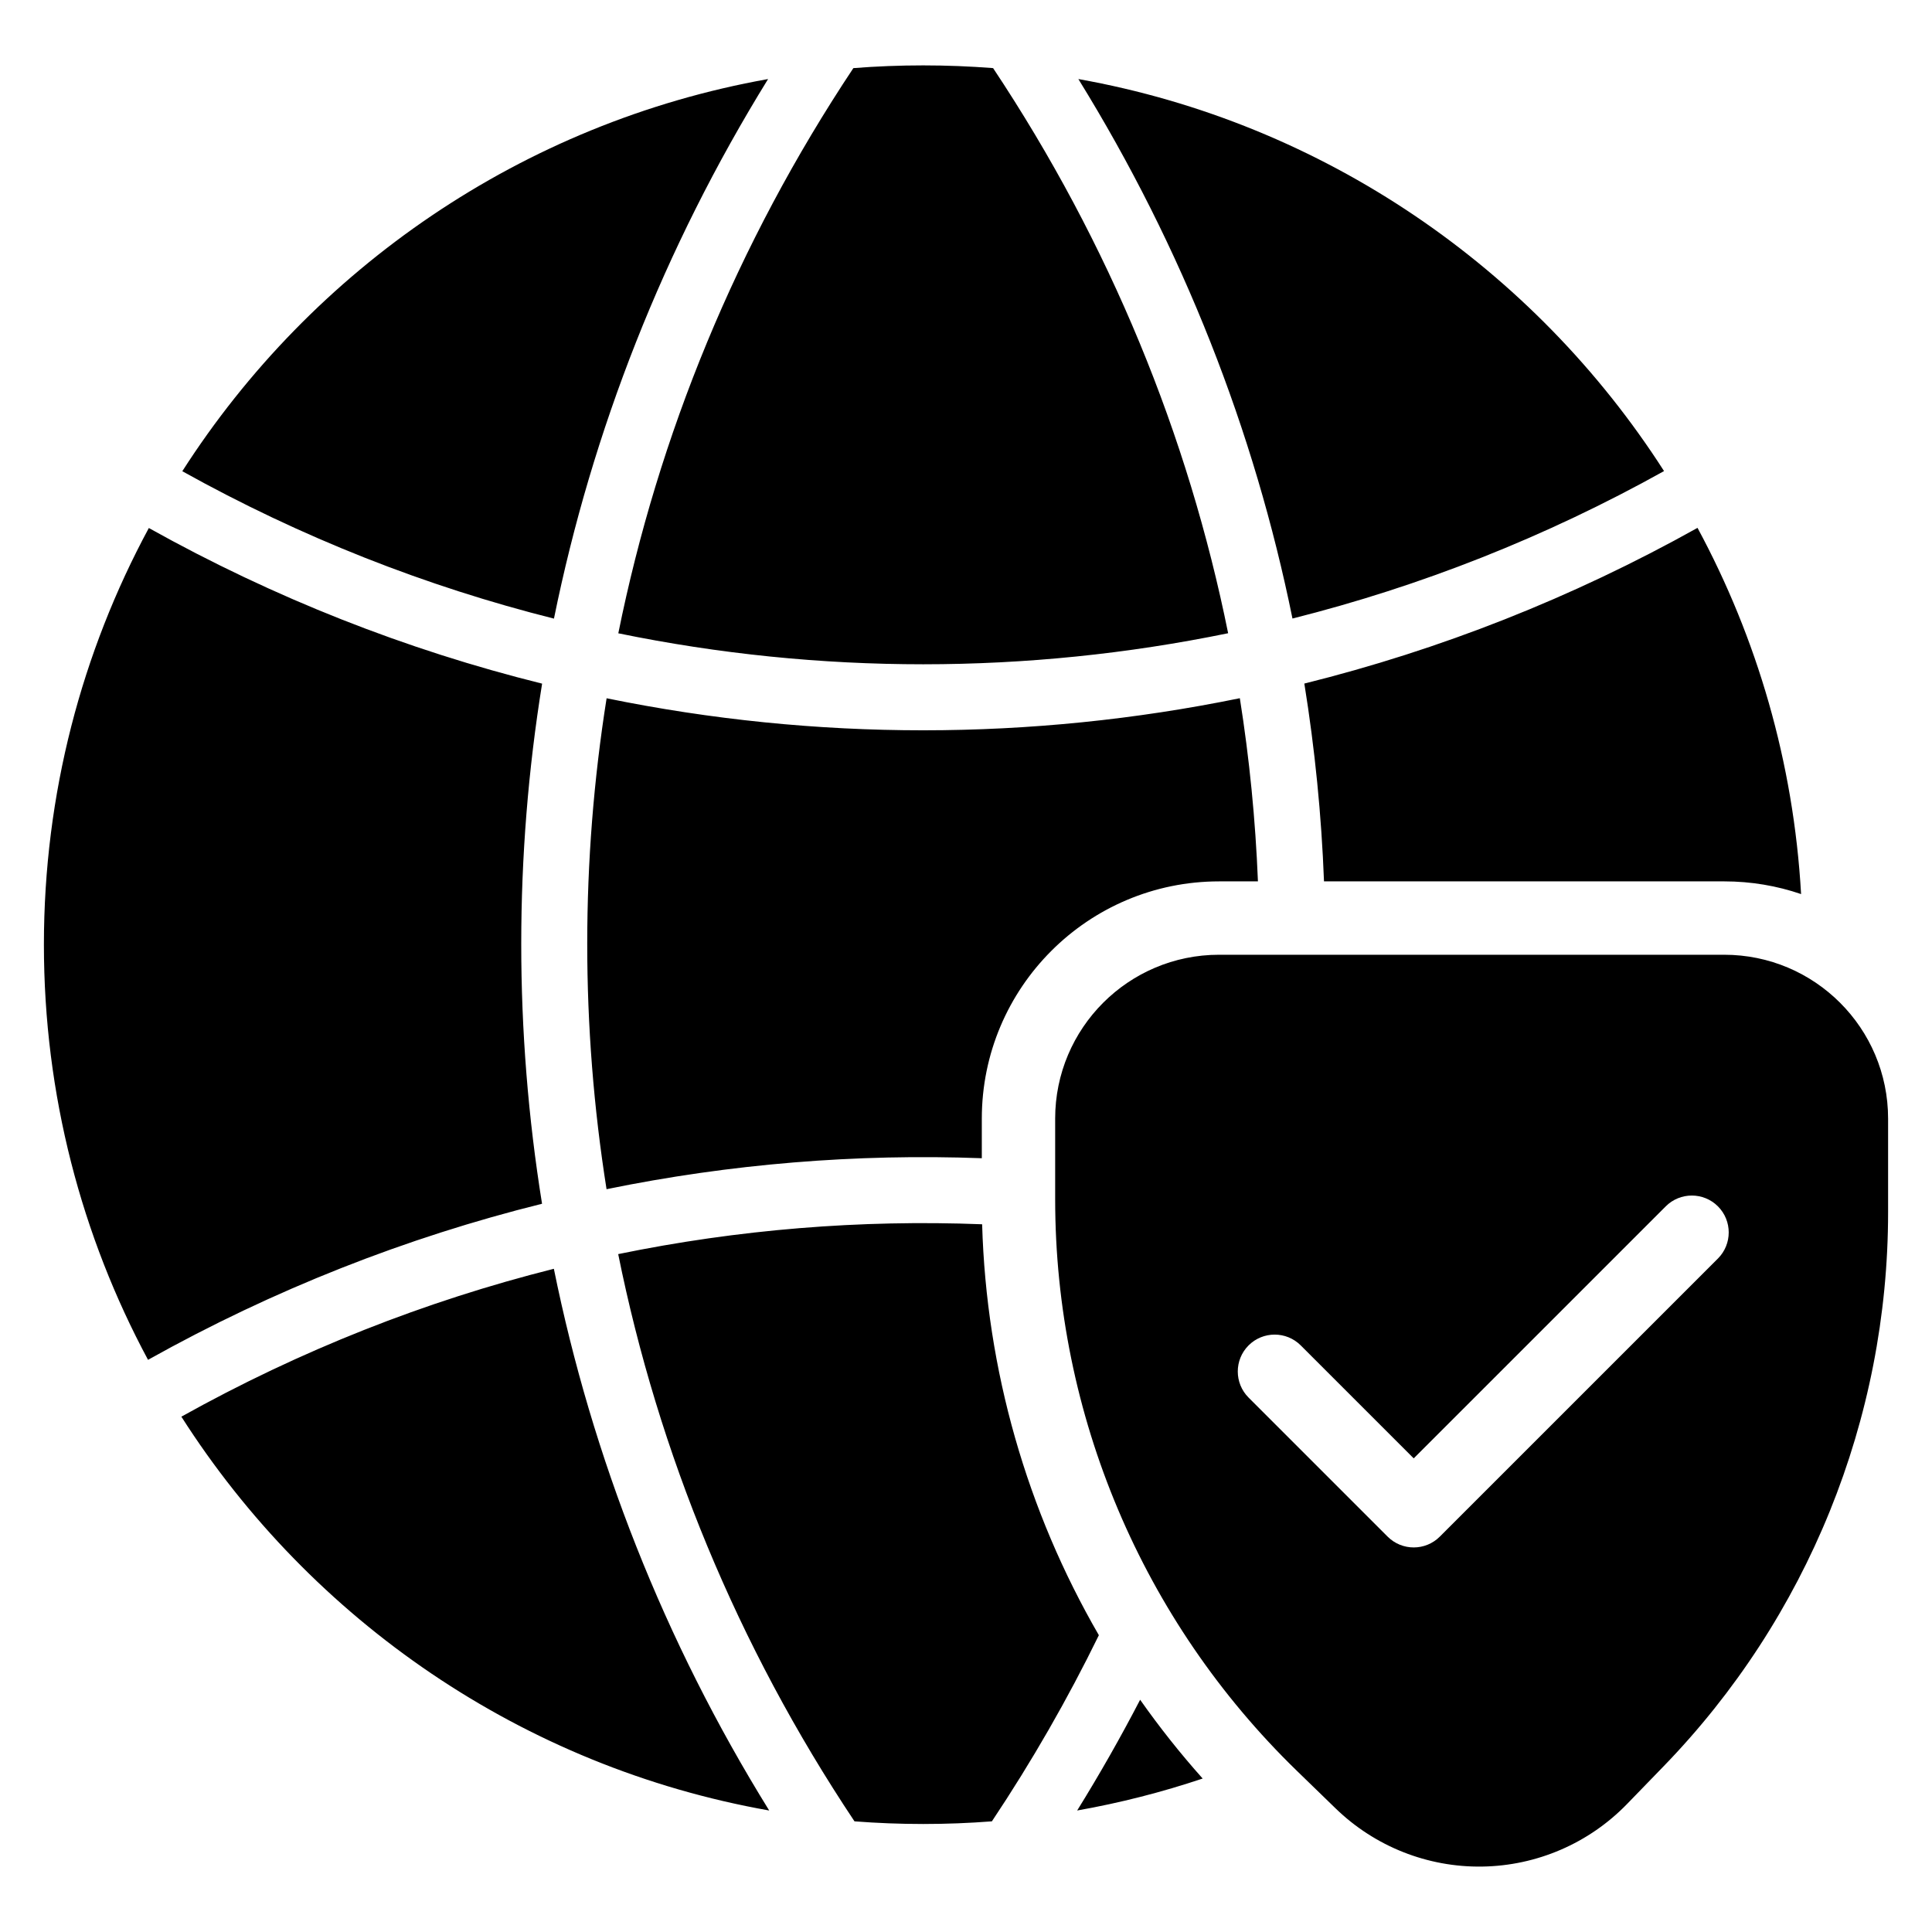
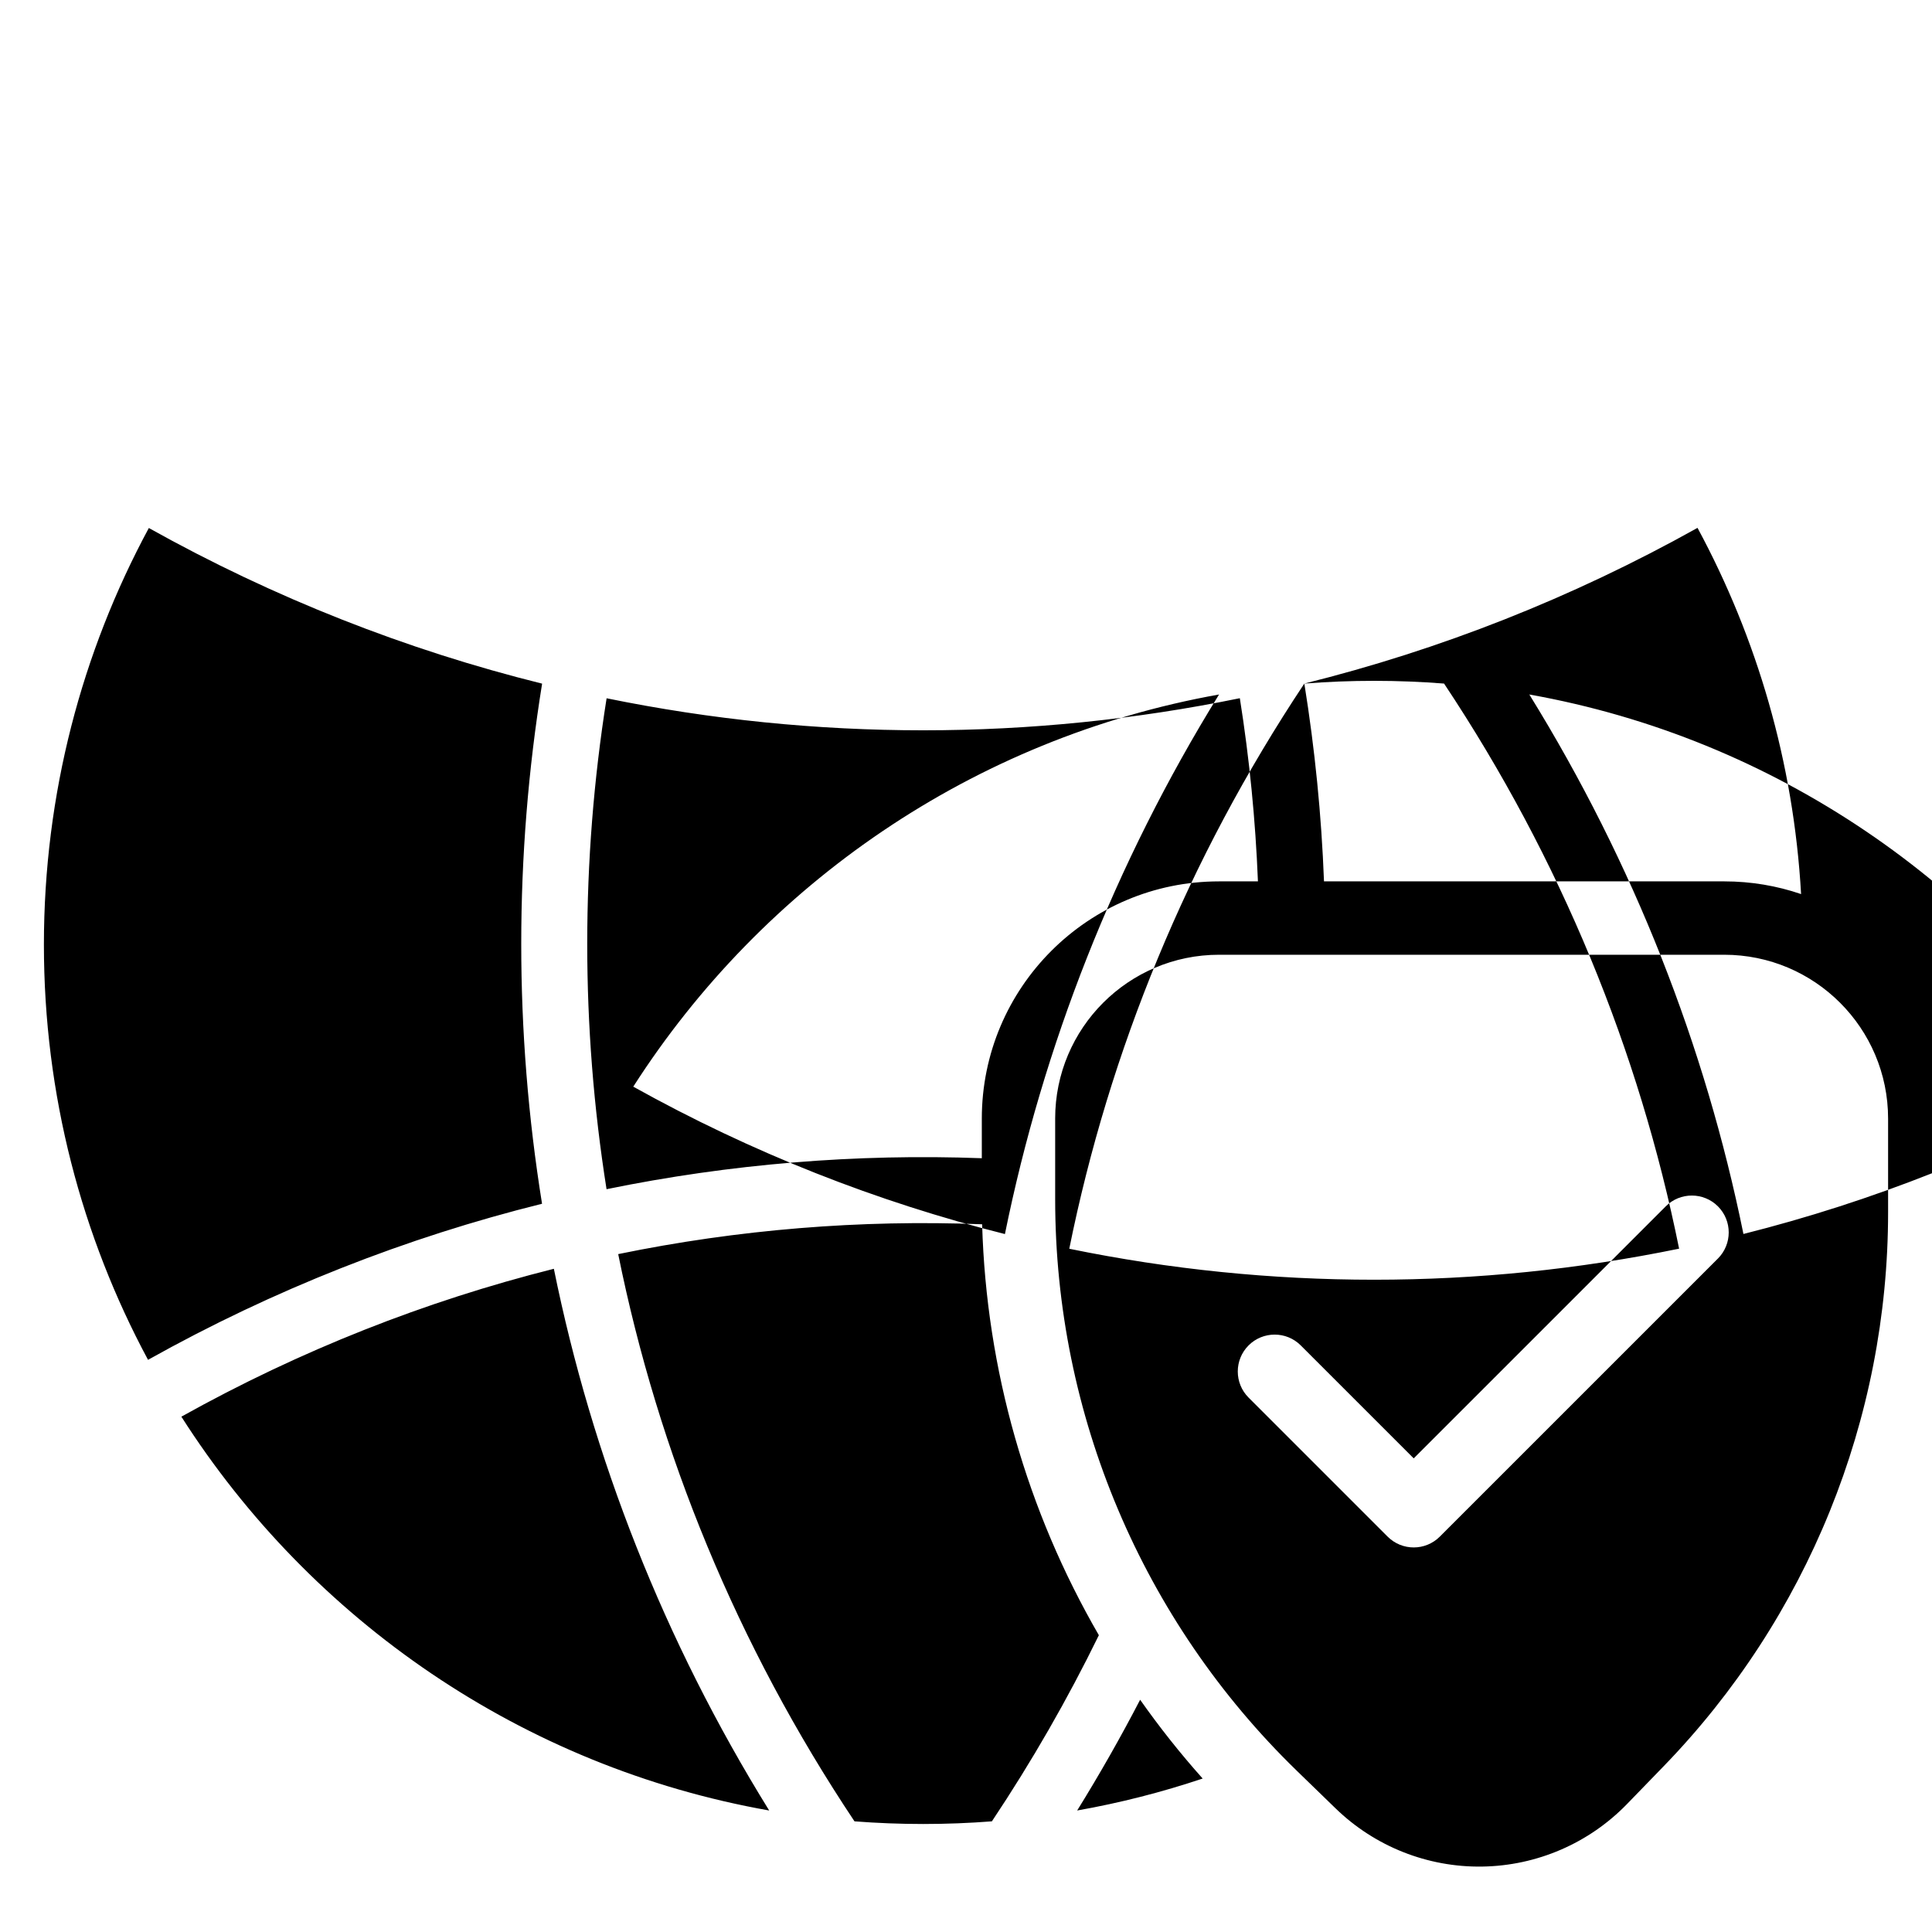
<svg xmlns="http://www.w3.org/2000/svg" fill="#000000" width="800px" height="800px" version="1.1" viewBox="144 144 512 512">
-   <path d="m423.63 440.46v21.398c0 57.047 23.102 111.66 64.027 151.4 3.555 3.445 7.008 6.805 10.285 9.98 10.402 10.098 24.379 15.645 38.863 15.422 14.484-0.215 28.293-6.18 38.379-16.582 3.086-3.188 6.328-6.523 9.641-9.945 38.184-39.367 59.539-92.059 59.539-146.9v-24.777c0-23.988-19.449-43.438-43.438-43.438h-133.86c-23.988 0-43.438 19.449-43.438 43.438zm-115.8 35.891c31.793-6.535 64.172-9.168 96.445-7.906 1.102 38.598 11.871 75.984 30.934 108.9-8.25 16.879-17.699 33.359-28.348 49.328-6.004 0.465-12.082 0.703-18.207 0.703-6.129 0-12.199-0.238-18.207-0.703-31.141-46.691-52.012-97.758-62.617-150.32zm-17.051 3.891c10.125 49.906 29.145 98.523 57.066 143.56-65.371-11.562-121.38-50.426-155.78-104.37 31.516-17.582 64.707-30.648 98.715-39.191zm155.37 114.21c5.098 7.246 10.625 14.223 16.57 20.879-10.754 3.606-21.863 6.453-33.258 8.469 5.973-9.637 11.539-19.434 16.688-29.352zm72.5-63.969 66.793-66.789c3.816-3.816 10.012-3.816 13.828 0 3.812 3.816 3.812 10.012 0 13.828l-73.707 73.699c-3.816 3.82-10.008 3.82-13.828 0l-36.848-36.848c-3.816-3.816-3.816-10.012 0-13.828 3.816-3.816 10.012-3.816 13.824 0l29.938 29.934zm-231-67.477c-35.977 8.938-71.098 22.727-104.42 41.363-17.609-32.781-27.594-70.242-27.594-110.02 0-39.949 10.07-77.562 27.809-110.42 33.266 18.574 68.324 32.328 104.22 41.242-7.367 45.656-7.371 92.176-0.016 137.84zm184.92-133.98c2.555 16.102 4.148 32.312 4.797 48.547h-10.285c-34.727 0-62.891 28.16-62.891 62.891v10.477c-33.277-1.238-66.664 1.496-99.449 8.207-6.828-43.102-6.824-86.996 0.016-130.1 55.391 11.328 112.44 11.316 167.81-0.016zm17.09-3.875c35.887-8.918 70.934-22.676 104.2-41.262 15.746 29.176 25.461 62.09 27.449 97.051-6.387-2.184-13.234-3.367-20.363-3.367h-106.07c-0.668-17.535-2.41-35.031-5.211-52.422zm-119.51-163.1c6.109-0.48 12.285-0.723 18.516-0.723 6.231 0 12.406 0.246 18.516 0.723 30.953 46.539 51.711 97.41 62.289 149.76-53.34 10.969-108.29 10.973-161.61 0.02 10.574-52.352 31.336-103.23 62.293-149.78zm-22.598 2.898c-27.734 44.875-46.645 93.289-56.746 142.99-33.918-8.52-67.035-21.539-98.492-39.062 34.383-53.66 90.148-92.32 155.24-103.93zm82.227 0c65.066 11.598 120.82 50.246 155.21 103.89-31.445 17.523-64.551 30.547-98.469 39.078-10.098-49.699-29.012-98.109-56.742-142.97z" fill-rule="evenodd" />
+   <path d="m423.63 440.46v21.398c0 57.047 23.102 111.66 64.027 151.4 3.555 3.445 7.008 6.805 10.285 9.98 10.402 10.098 24.379 15.645 38.863 15.422 14.484-0.215 28.293-6.18 38.379-16.582 3.086-3.188 6.328-6.523 9.641-9.945 38.184-39.367 59.539-92.059 59.539-146.9v-24.777c0-23.988-19.449-43.438-43.438-43.438h-133.86c-23.988 0-43.438 19.449-43.438 43.438zm-115.8 35.891c31.793-6.535 64.172-9.168 96.445-7.906 1.102 38.598 11.871 75.984 30.934 108.9-8.25 16.879-17.699 33.359-28.348 49.328-6.004 0.465-12.082 0.703-18.207 0.703-6.129 0-12.199-0.238-18.207-0.703-31.141-46.691-52.012-97.758-62.617-150.32zm-17.051 3.891c10.125 49.906 29.145 98.523 57.066 143.56-65.371-11.562-121.38-50.426-155.78-104.37 31.516-17.582 64.707-30.648 98.715-39.191zm155.37 114.21c5.098 7.246 10.625 14.223 16.57 20.879-10.754 3.606-21.863 6.453-33.258 8.469 5.973-9.637 11.539-19.434 16.688-29.352zm72.5-63.969 66.793-66.789c3.816-3.816 10.012-3.816 13.828 0 3.812 3.816 3.812 10.012 0 13.828l-73.707 73.699c-3.816 3.82-10.008 3.82-13.828 0l-36.848-36.848c-3.816-3.816-3.816-10.012 0-13.828 3.816-3.816 10.012-3.816 13.824 0l29.938 29.934zm-231-67.477c-35.977 8.938-71.098 22.727-104.42 41.363-17.609-32.781-27.594-70.242-27.594-110.02 0-39.949 10.07-77.562 27.809-110.42 33.266 18.574 68.324 32.328 104.22 41.242-7.367 45.656-7.371 92.176-0.016 137.84zm184.92-133.98c2.555 16.102 4.148 32.312 4.797 48.547h-10.285c-34.727 0-62.891 28.16-62.891 62.891v10.477c-33.277-1.238-66.664 1.496-99.449 8.207-6.828-43.102-6.824-86.996 0.016-130.1 55.391 11.328 112.44 11.316 167.81-0.016zm17.09-3.875c35.887-8.918 70.934-22.676 104.2-41.262 15.746 29.176 25.461 62.09 27.449 97.051-6.387-2.184-13.234-3.367-20.363-3.367h-106.07c-0.668-17.535-2.41-35.031-5.211-52.422zc6.109-0.48 12.285-0.723 18.516-0.723 6.231 0 12.406 0.246 18.516 0.723 30.953 46.539 51.711 97.41 62.289 149.76-53.34 10.969-108.29 10.973-161.61 0.02 10.574-52.352 31.336-103.23 62.293-149.78zm-22.598 2.898c-27.734 44.875-46.645 93.289-56.746 142.99-33.918-8.52-67.035-21.539-98.492-39.062 34.383-53.66 90.148-92.32 155.24-103.93zm82.227 0c65.066 11.598 120.82 50.246 155.21 103.89-31.445 17.523-64.551 30.547-98.469 39.078-10.098-49.699-29.012-98.109-56.742-142.97z" fill-rule="evenodd" />
</svg>